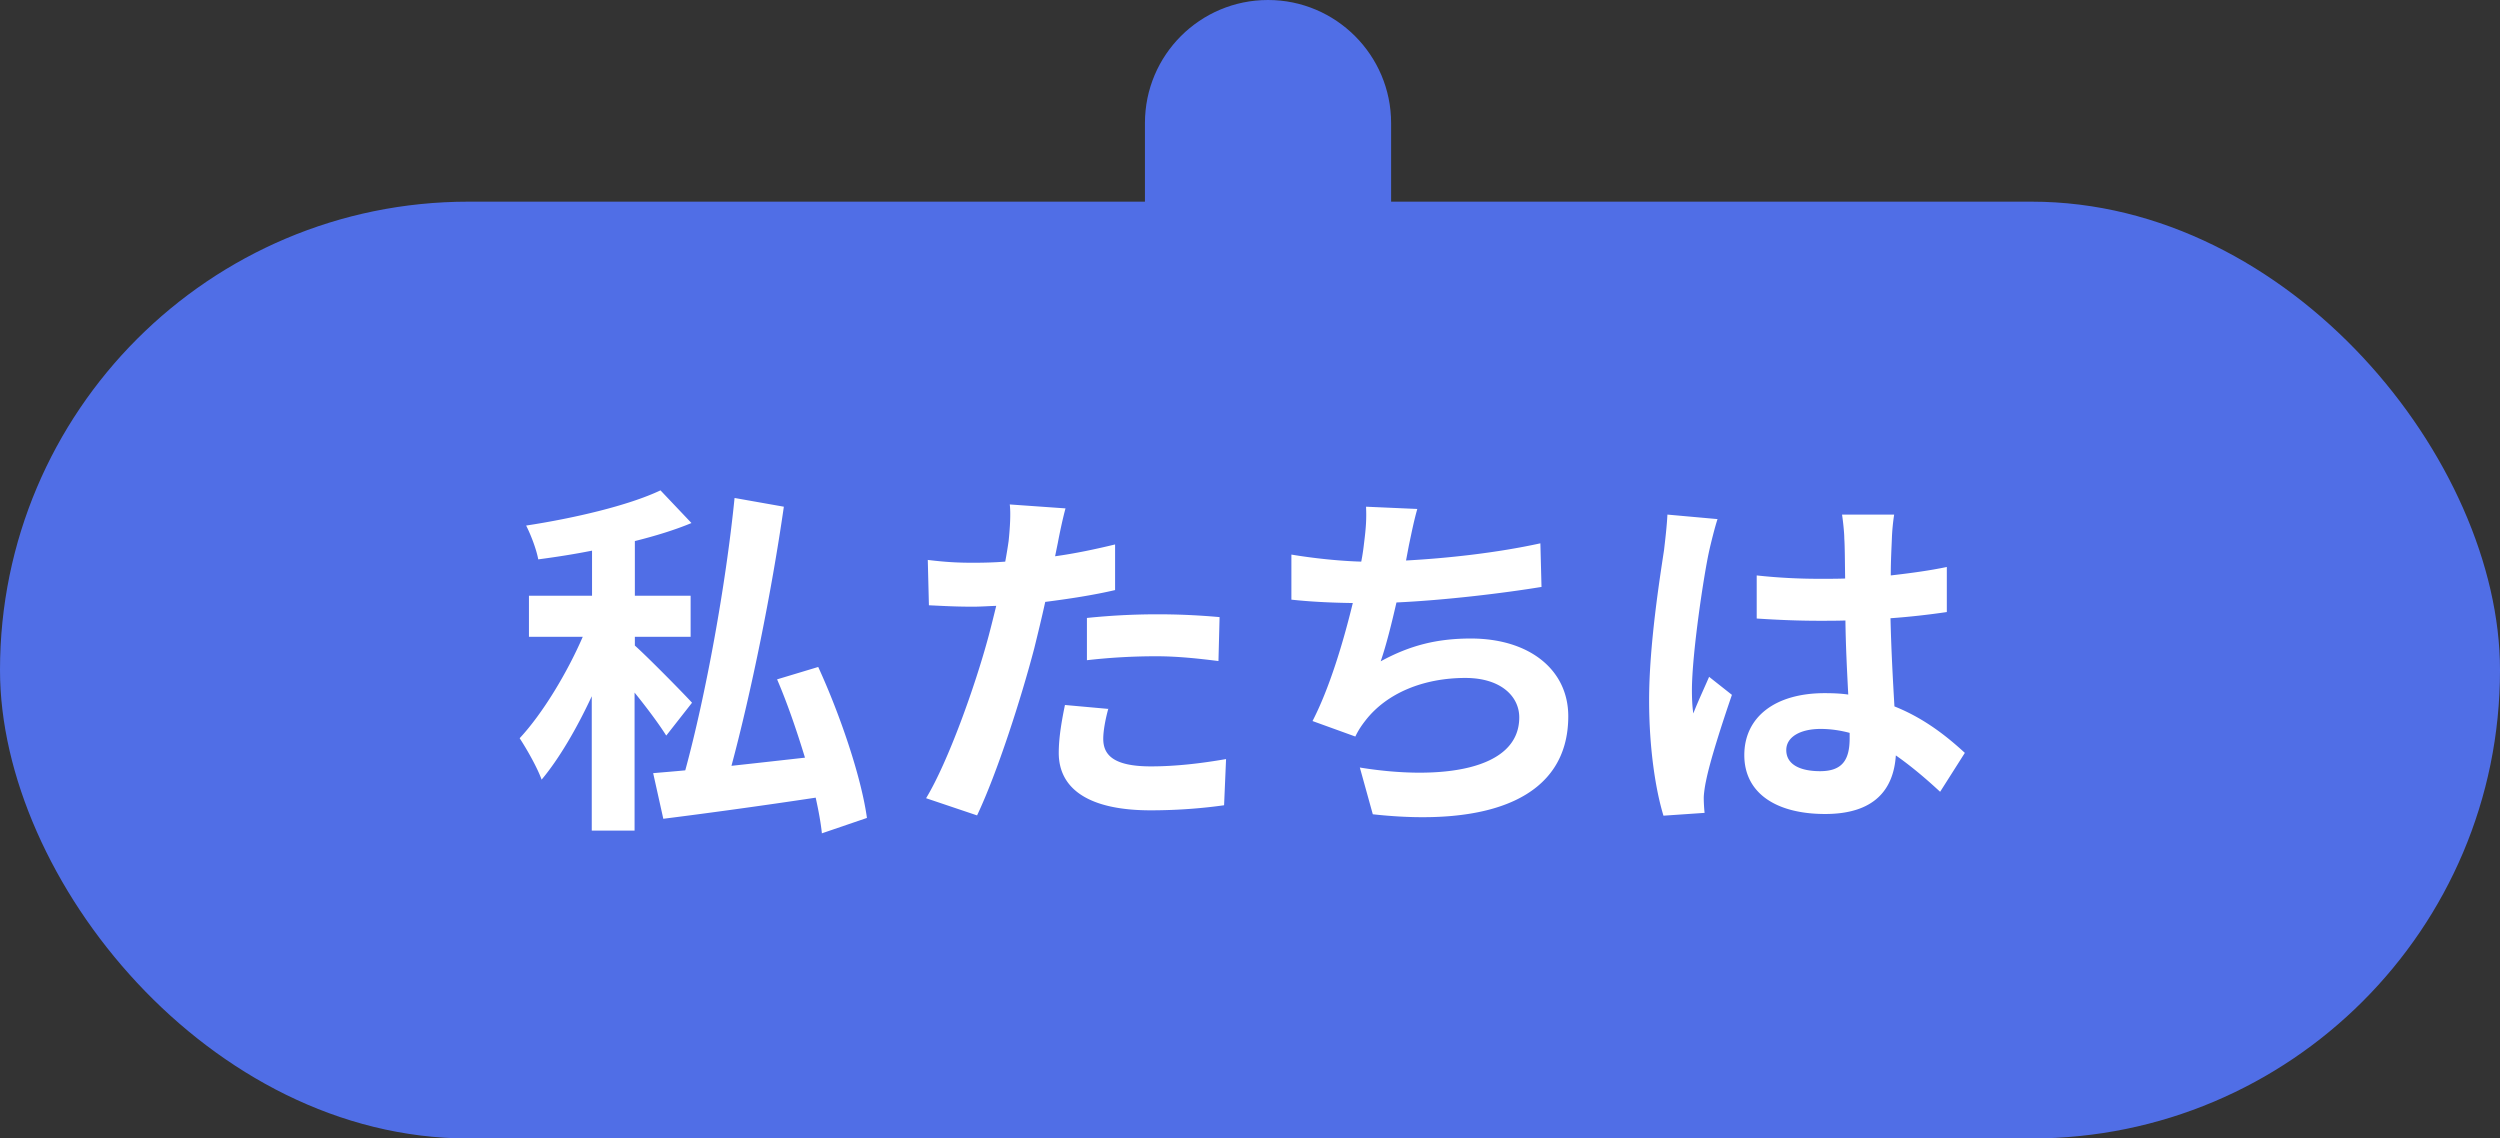
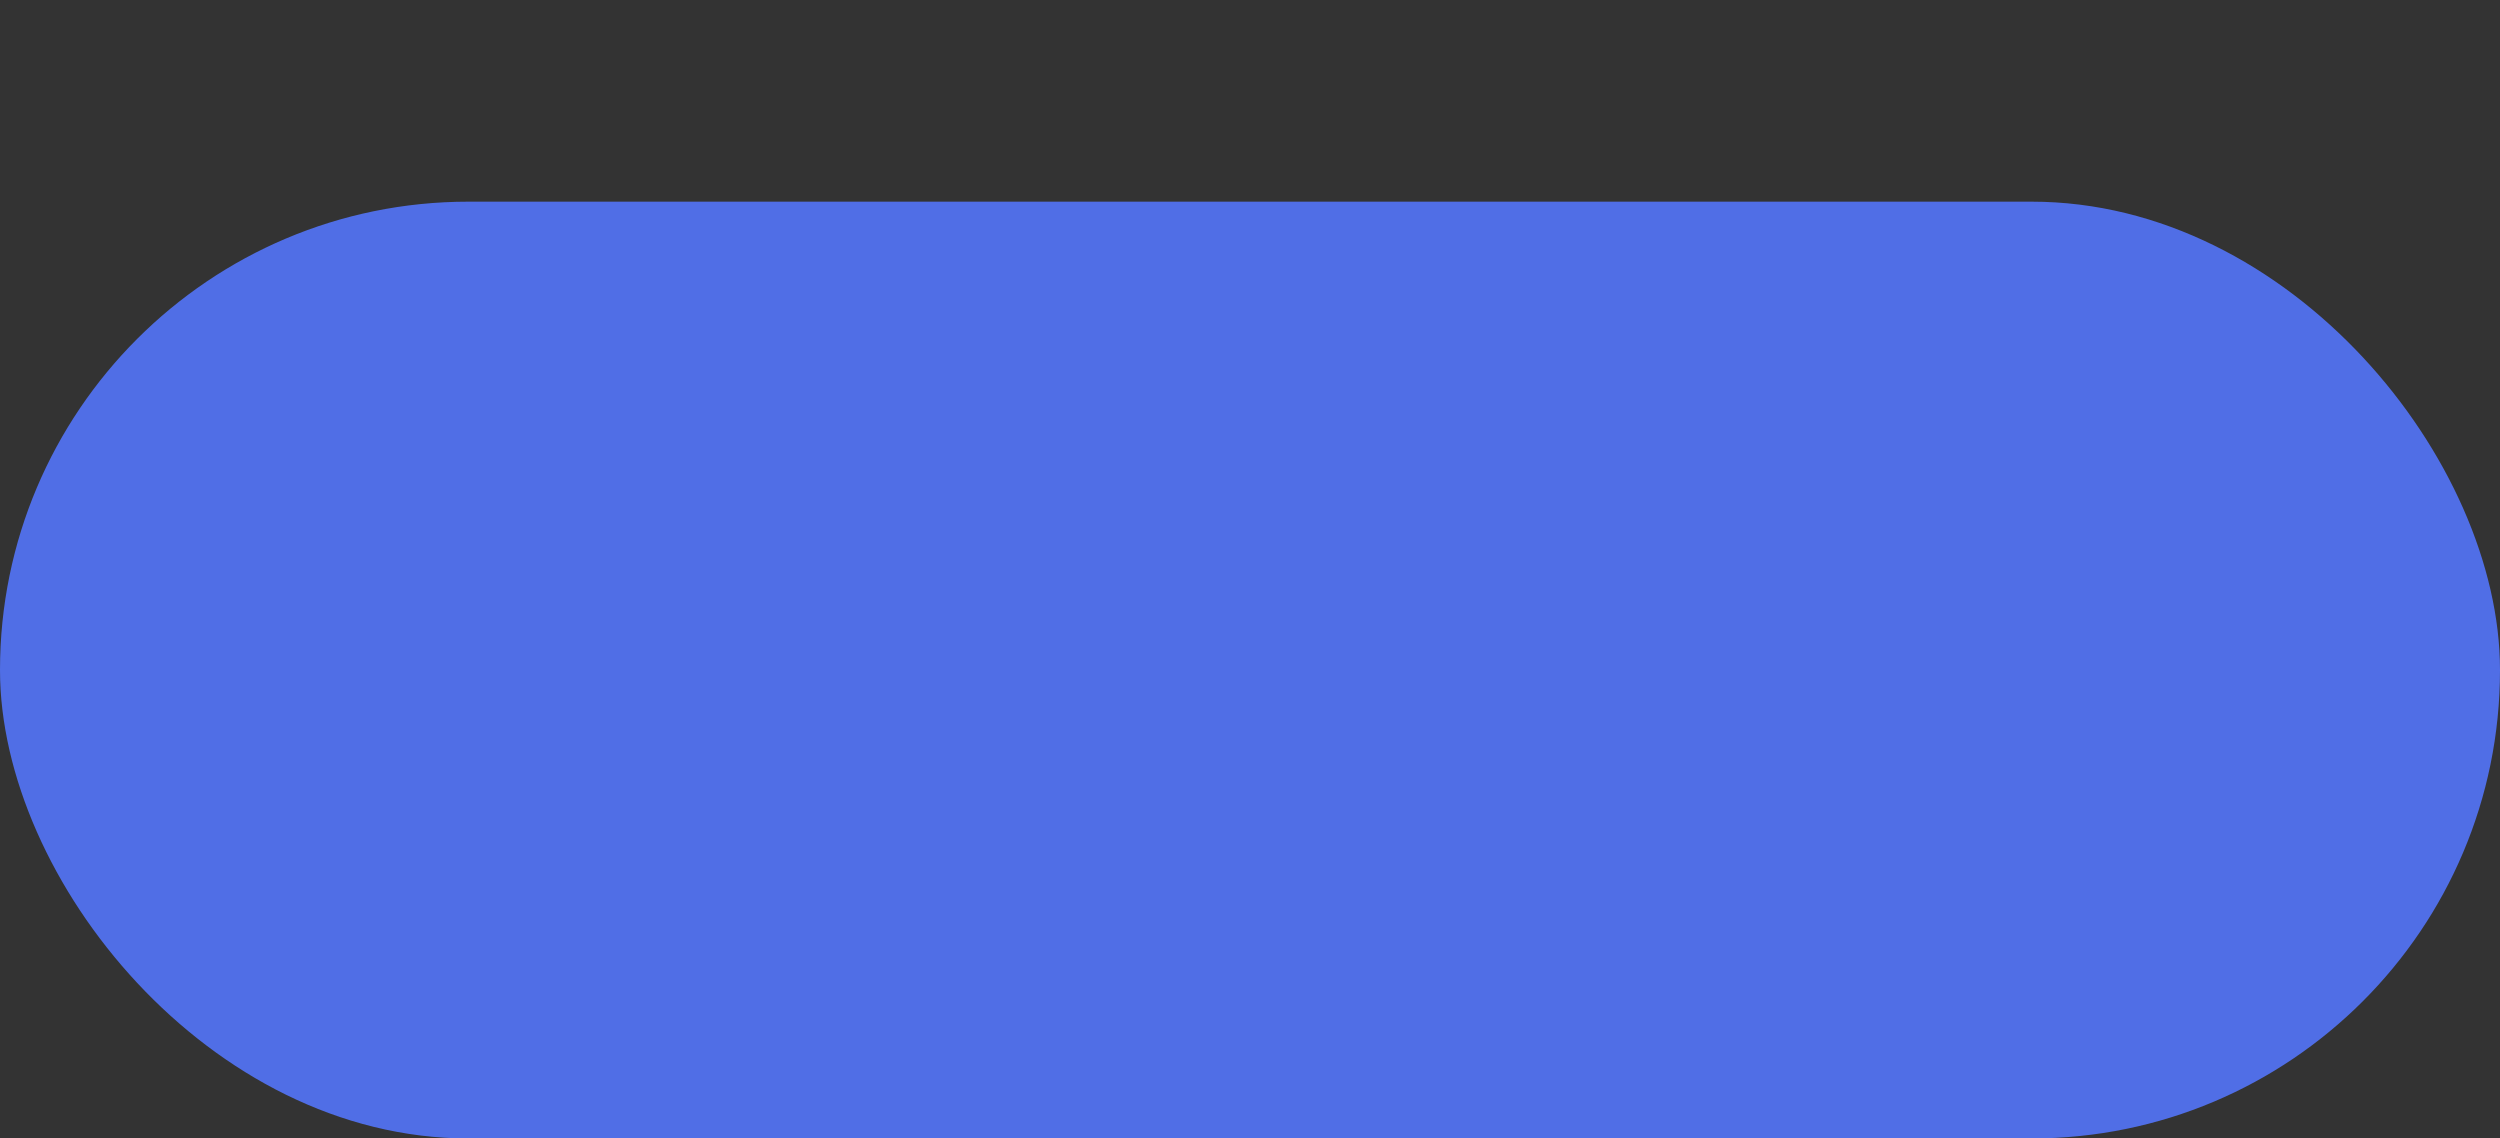
<svg xmlns="http://www.w3.org/2000/svg" data-name="レイヤー 2" viewBox="0 0 88.76 40.42">
  <rect x="0" y="0" width="88.76" height="40.42" fill="#333333" stroke="none" />
  <g data-name="レイヤー 1">
    <g fill="#506ee6">
      <rect y="7.16" width="88.76" height="33.26" rx="16.63" ry="16.63" />
-       <path d="M45.02 29.99c-2.42 0-4.37-1.96-4.37-4.37V4.37c0-2.42 1.96-4.37 4.37-4.37s4.37 1.96 4.37 4.37v21.24c0 2.42-1.96 4.37-4.37 4.37Z" />
    </g>
-     <path d="M23.65 26.11c-.25-.4-.69-.99-1.12-1.52v4.9h-1.52v-4.77c-.53 1.14-1.16 2.22-1.78 2.96-.16-.44-.53-1.09-.78-1.47.82-.88 1.69-2.33 2.24-3.6h-1.91v-1.46h2.24v-1.6c-.65.13-1.3.23-1.91.31-.06-.34-.26-.87-.43-1.2 1.7-.26 3.63-.71 4.77-1.25l1.1 1.16c-.6.25-1.29.46-2.01.64v1.94h1.98v1.46h-1.98v.31c.47.42 1.72 1.69 2.03 2.03l-.91 1.16Zm5.53 3.47c-.04-.38-.12-.81-.22-1.26-1.92.29-3.9.56-5.41.75l-.36-1.62c.34-.03.73-.06 1.14-.1.73-2.68 1.44-6.57 1.75-9.67l1.75.31c-.44 3.06-1.16 6.59-1.86 9.2.83-.09 1.72-.19 2.61-.29-.29-.95-.62-1.92-.99-2.78l1.46-.44c.78 1.7 1.53 3.91 1.73 5.36l-1.61.55Zm10.41-8.63c-.77.18-1.62.31-2.48.42-.12.55-.26 1.12-.39 1.65-.47 1.79-1.31 4.41-2.03 5.93l-1.81-.61c.78-1.29 1.74-3.97 2.22-5.76.09-.34.18-.7.27-1.07-.29.01-.57.03-.83.03-.64 0-1.12-.03-1.56-.05l-.04-1.61c.66.08 1.08.1 1.61.1.38 0 .75-.01 1.14-.04.05-.27.09-.52.12-.73.05-.48.08-1 .04-1.3l1.98.14c-.1.36-.22.94-.27 1.21l-.1.49c.72-.1 1.43-.25 2.13-.42v1.61Zm-.24 4.21c-.1.36-.18.78-.18 1.07 0 .55.33.98 1.69.98.86 0 1.75-.1 2.67-.26l-.07 1.64c-.71.1-1.59.18-2.61.18-2.16 0-3.26-.74-3.26-2.04 0-.58.12-1.21.22-1.7l1.55.14Zm-.76-3.22a24.346 24.346 0 0 1 4.71-.03l-.04 1.56c-.64-.08-1.42-.17-2.2-.17-.88 0-1.68.05-2.47.14v-1.51Zm16.13-1.1c-1.34.22-3.41.47-5.14.55-.17.74-.36 1.51-.56 2.09 1.04-.57 2.01-.81 3.2-.81 2.07 0 3.46 1.1 3.46 2.76 0 2.89-2.78 3.94-6.94 3.48l-.46-1.66c2.82.46 5.66.12 5.66-1.78 0-.75-.66-1.4-1.91-1.4-1.48 0-2.79.53-3.55 1.51-.14.18-.25.34-.36.57l-1.52-.55c.6-1.16 1.09-2.79 1.43-4.19-.79-.01-1.55-.05-2.18-.12v-1.6c.77.13 1.72.23 2.48.25.05-.25.08-.48.1-.66.07-.55.09-.87.07-1.29l1.82.08c-.13.46-.21.88-.3 1.3l-.1.53c1.47-.08 3.22-.27 4.77-.61l.04 1.55Zm6.26-2.41c-.09.26-.25.91-.3 1.14-.19.86-.61 3.65-.61 4.94 0 .25.01.57.05.82.17-.44.38-.88.56-1.3l.81.64c-.36 1.05-.78 2.35-.92 3.06-.04.18-.08.46-.08.6 0 .13.01.35.03.53l-1.46.1c-.27-.88-.51-2.35-.51-4.1 0-1.95.38-4.34.53-5.33.04-.35.1-.84.12-1.26l1.78.16Zm7.9 9.68c-.55-.51-1.07-.94-1.57-1.29-.08 1.22-.77 2.08-2.51 2.08s-2.87-.74-2.87-2.09 1.09-2.2 2.85-2.2c.29 0 .57.01.84.05-.04-.79-.09-1.72-.1-2.63-.31.01-.61.01-.91.01-.75 0-1.48-.03-2.24-.08v-1.53c.73.08 1.47.12 2.24.12.3 0 .6 0 .9-.01-.01-.62-.01-1.13-.03-1.42 0-.19-.04-.58-.08-.85h1.85c-.04.26-.07.56-.08.83-.01.29-.04.77-.04 1.33.7-.08 1.37-.17 1.99-.3v1.6c-.61.09-1.3.17-2 .22.03 1.24.09 2.26.14 3.13 1.08.43 1.89 1.09 2.5 1.65l-.87 1.37Zm-3.21-2.09c-.34-.09-.68-.14-1.03-.14-.73 0-1.22.29-1.22.75 0 .53.52.75 1.2.75.79 0 1.05-.4 1.05-1.17v-.2Z" fill="#fff" />
  </g>
</svg>